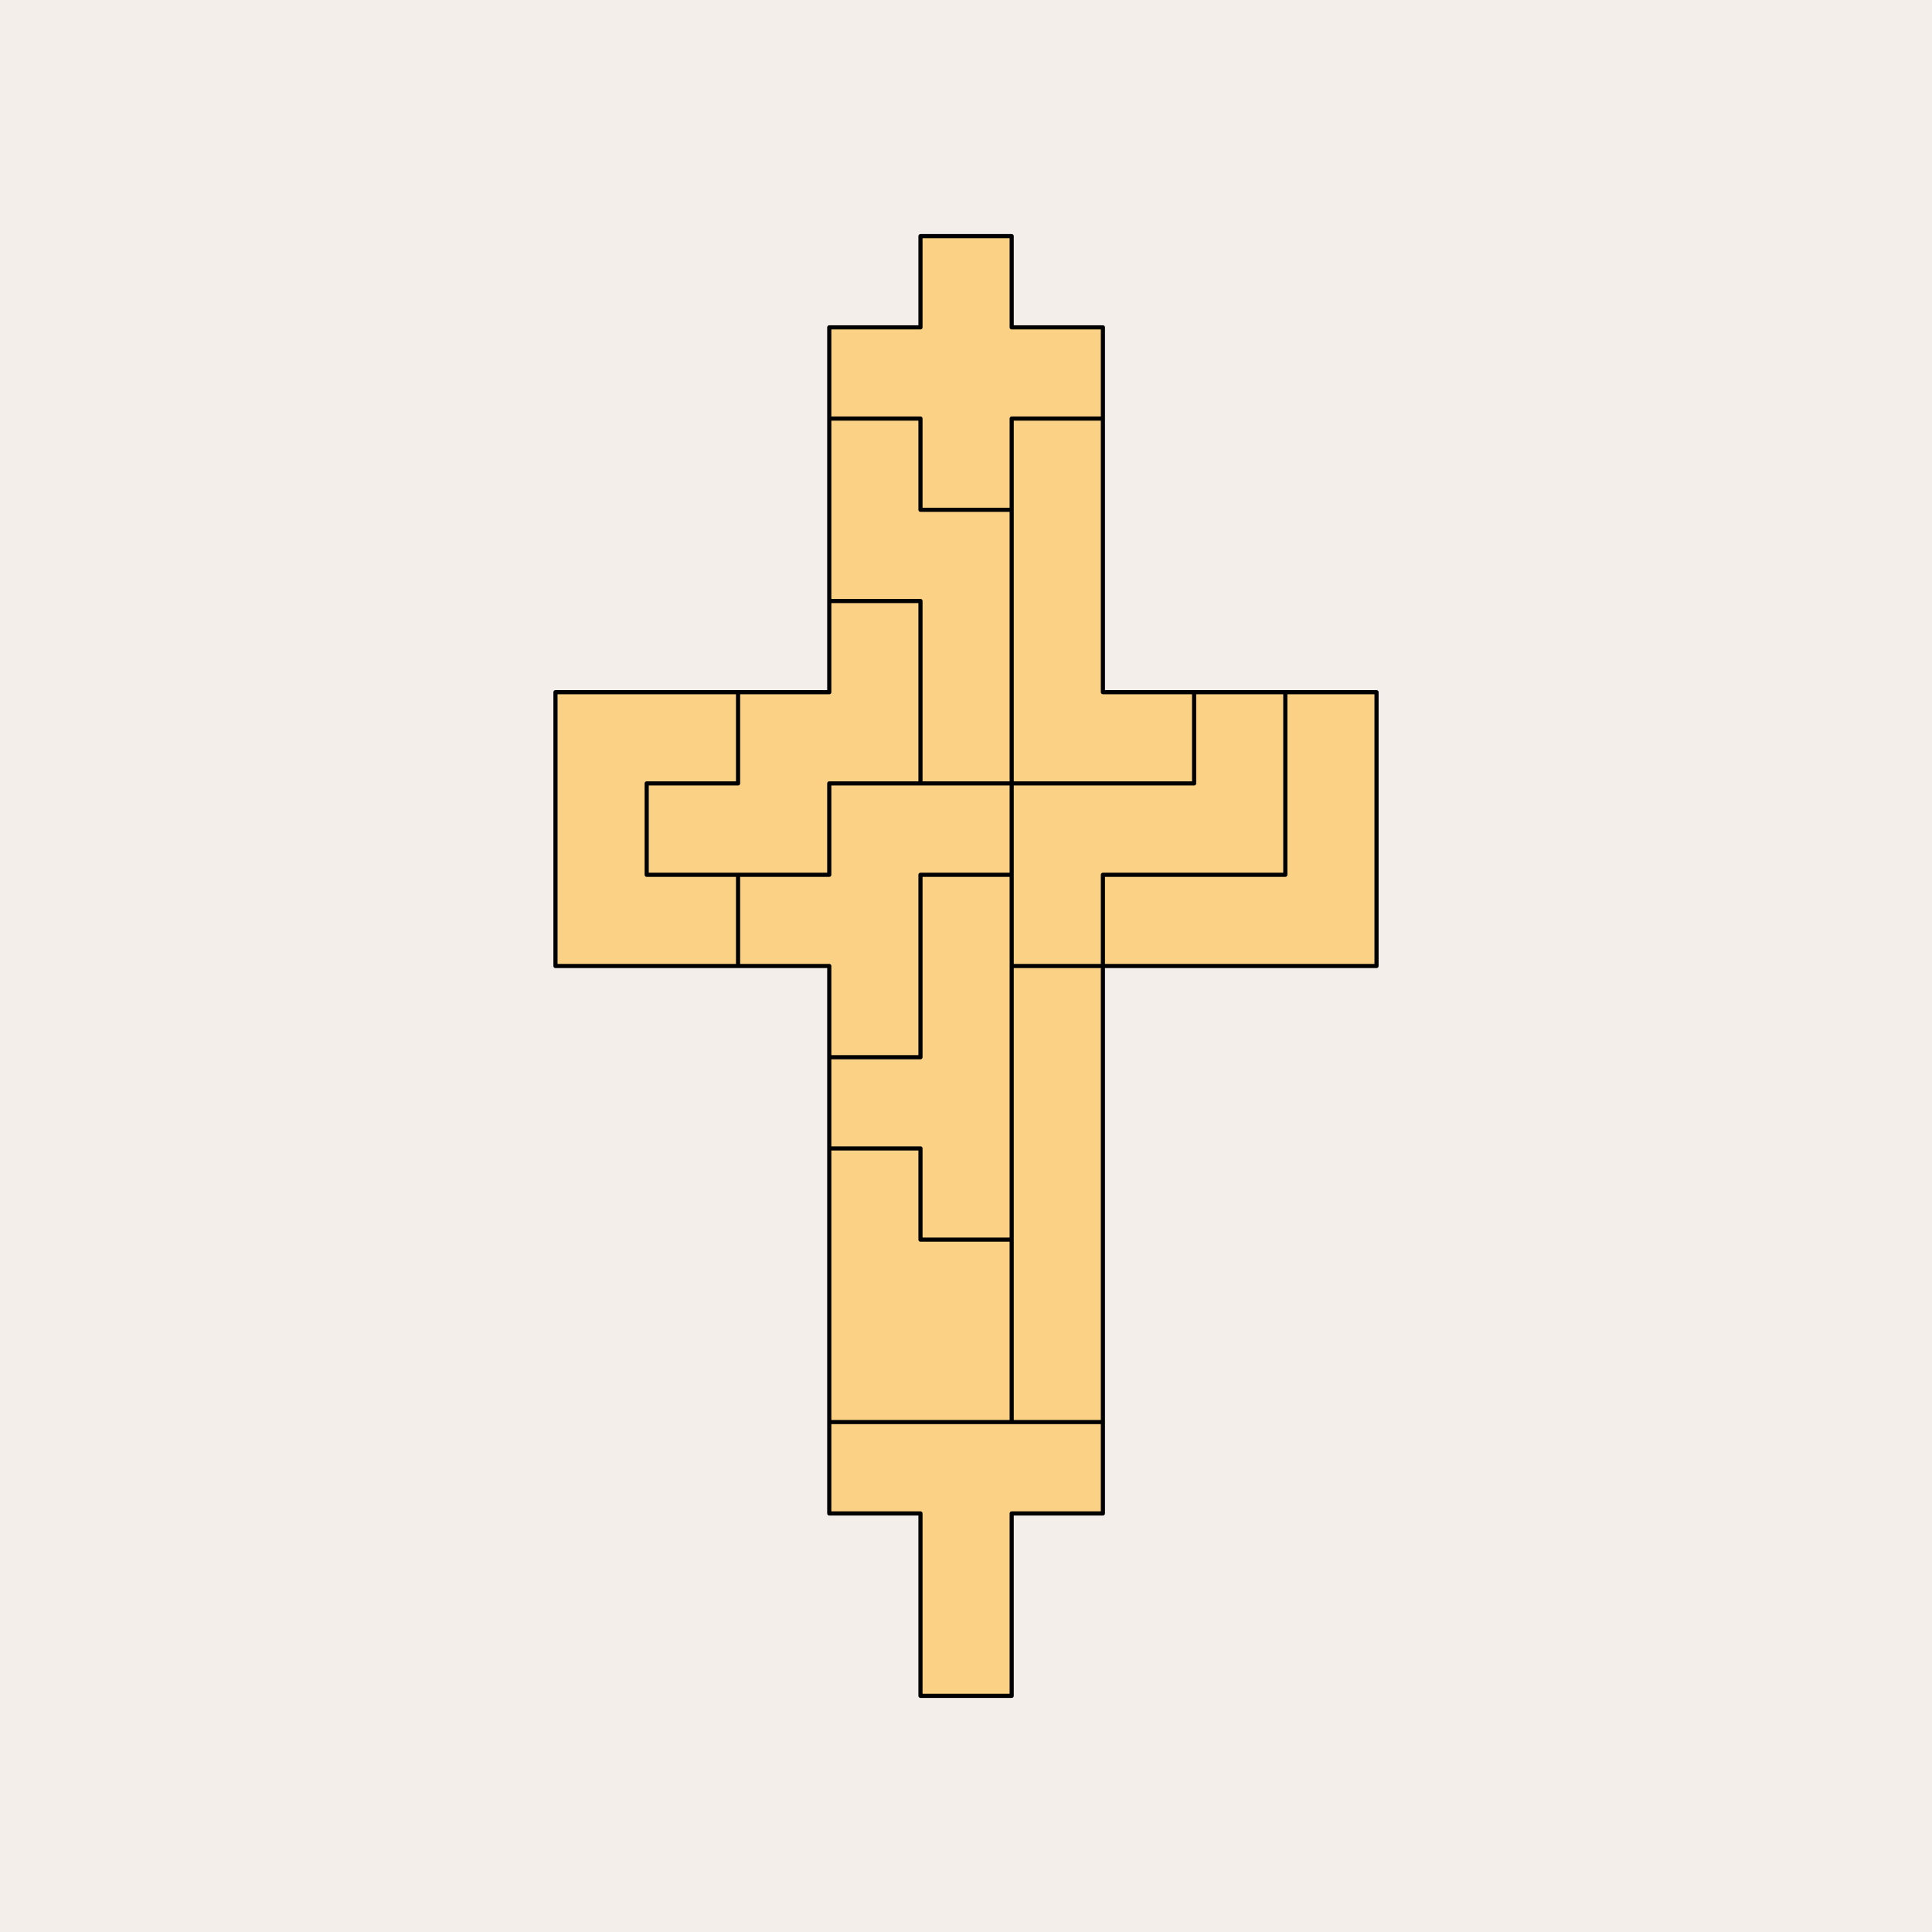
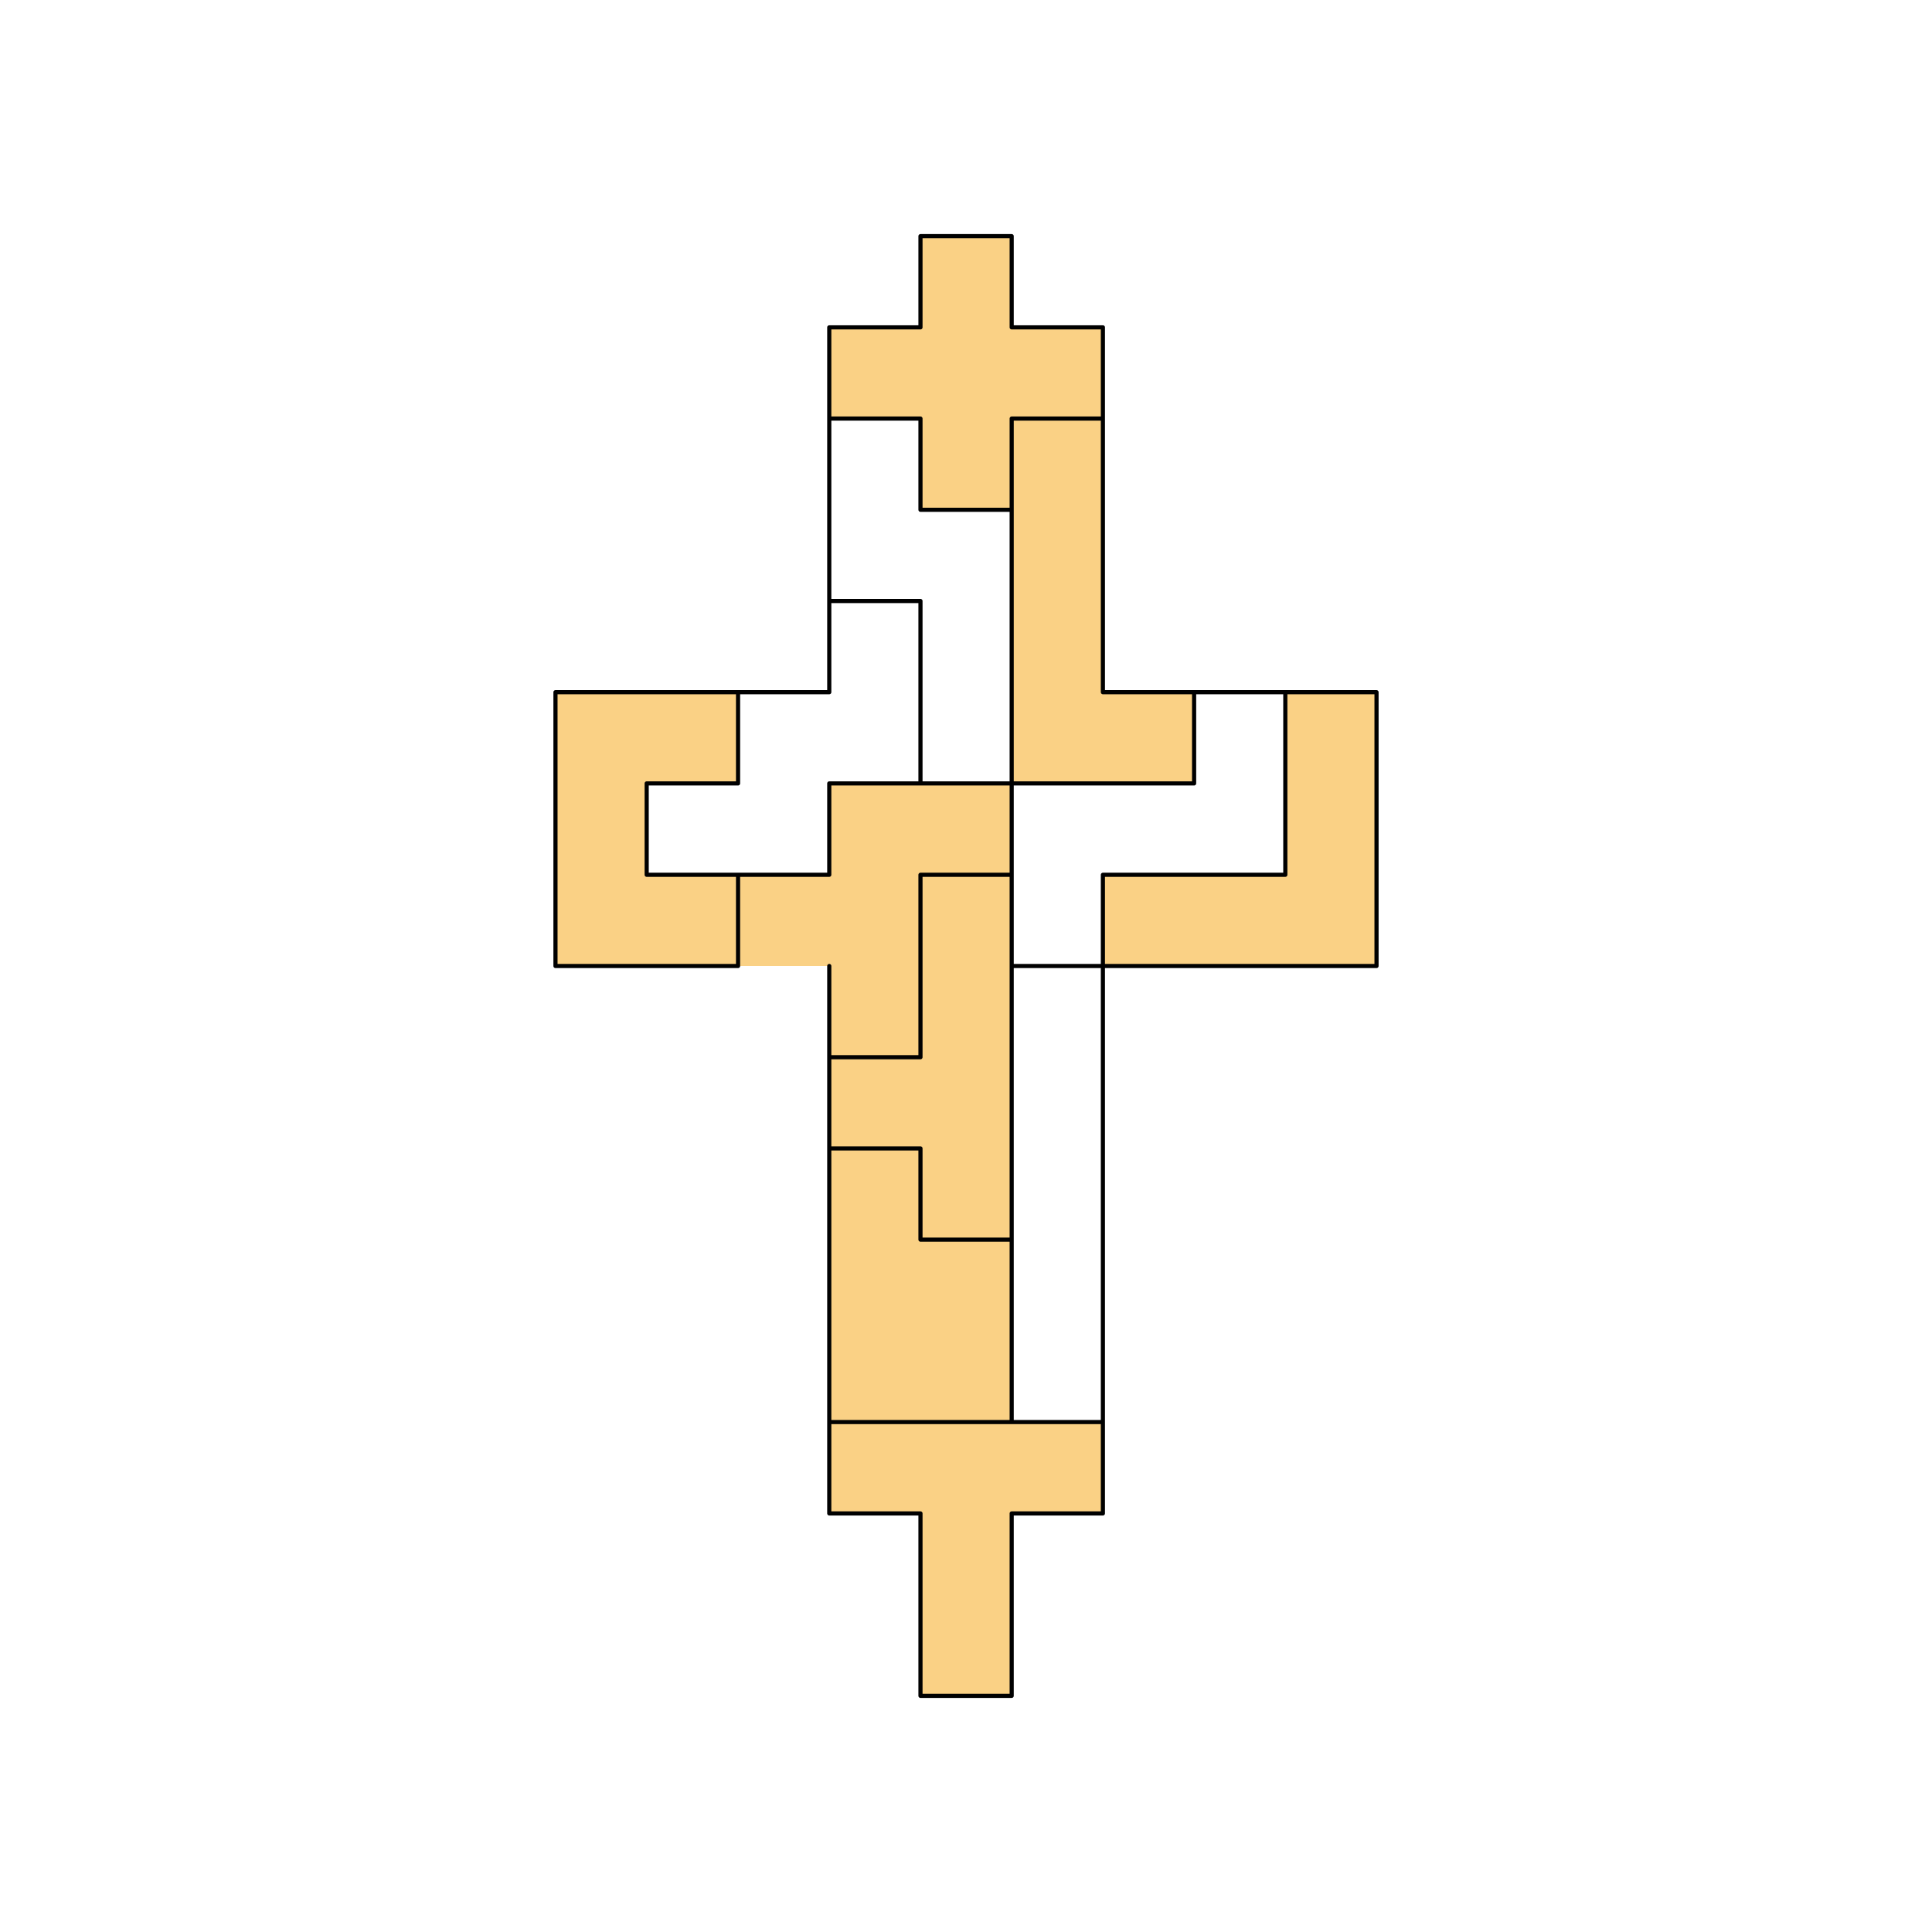
<svg xmlns="http://www.w3.org/2000/svg" viewBox="0 0 233 233" data-name="Calque 2" id="Calque_2">
  <defs>
    <style>
      .cls-1 {
        fill: #f4eeea;
      }

      .cls-2 {
        fill: #fad185;
      }

      .cls-3 {
        fill: none;
        stroke: #000;
        stroke-linecap: round;
        stroke-linejoin: round;
        stroke-width: .5px;
      }
    </style>
  </defs>
  <g data-name="Calque 1" id="Calque_1-2">
    <g>
-       <rect height="233" width="233" class="cls-1" />
      <g>
        <polygon points="133.01 171.5 133.01 182.52 122.01 182.52 122.01 204.52 111.01 204.52 111.01 182.52 100.01 182.52 100.01 171.5 122.01 171.5 133.01 171.5" class="cls-2" />
        <polygon points="122.01 116.5 122.01 149.5 111.01 149.5 111.01 138.5 100.01 138.5 100.01 127.5 111.01 127.5 111.01 105.5 122.01 105.5 122.01 116.5" class="cls-2" />
        <polygon points="122.01 94.48 122.01 105.5 111.01 105.5 111.01 127.5 100.01 127.5 100.01 116.5 89.01 116.5 89.01 105.5 100.01 105.5 100.01 94.48 111.01 94.48 122.01 94.48" class="cls-2" />
        <polygon points="122.01 149.5 122.01 171.5 100.01 171.5 100.01 138.5 111.01 138.5 111.01 149.5 122.01 149.5" class="cls-2" />
        <polygon points="89.01 105.5 89.01 116.5 66.99 116.5 66.99 83.48 89.01 83.48 89.01 94.48 77.99 94.48 77.99 105.5 89.01 105.5" class="cls-2" />
-         <polygon points="111.01 72.48 111.01 94.48 100.01 94.48 100.01 105.5 89.01 105.5 77.99 105.5 77.99 94.48 89.01 94.48 89.01 83.48 100.01 83.48 100.01 72.48 111.01 72.48" class="cls-2" />
        <polygon points="166.01 83.48 166.01 116.5 133.01 116.5 133.01 105.5 155.01 105.5 155.01 83.48 166.01 83.48" class="cls-2" />
-         <polygon points="155.01 83.48 155.01 105.5 133.01 105.5 133.01 116.5 122.01 116.5 122.01 105.5 122.01 94.48 144.01 94.48 144.01 83.48 155.01 83.48" class="cls-2" />
-         <polygon points="133.01 116.5 133.01 171.5 122.01 171.5 122.01 149.5 122.01 116.5 133.01 116.5" class="cls-2" />
        <polygon points="144.01 83.48 144.01 94.48 122.01 94.48 122.01 61.48 122.01 50.48 133.01 50.48 133.01 83.48 144.01 83.48" class="cls-2" />
-         <polygon points="122.01 61.48 122.01 94.48 111.01 94.48 111.01 72.48 100.01 72.48 100.01 50.48 111.01 50.48 111.01 61.48 122.01 61.48" class="cls-2" />
        <polygon points="133.01 39.48 133.01 50.48 122.01 50.48 122.01 61.48 111.01 61.48 111.01 50.48 100.01 50.48 100.01 39.48 111.01 39.48 111.01 28.48 122.01 28.48 122.01 39.48 133.01 39.48" class="cls-2" />
-         <path d="M122.01,105.5v11M122.01,171.5h11M100.01,171.5h22M111.01,149.5h11M111.01,149.5v-11M100.01,127.5h11M133.01,171.5v-55M100.01,127.5v-11M133.01,105.5h22M111.01,105.5h11M89.01,105.5h11M77.99,105.5h11.02M89.01,105.5v11M100.01,105.5v-11.02M155.01,83.48h11M144.01,83.48h11M133.01,83.48h11M89.01,83.48h11M100.01,83.48v-11M89.01,83.48v11M66.99,83.48h22.02M111.01,61.48h11M111.01,61.48v-11M122.01,39.48h11M100.01,39.48h11M111.01,39.48v-11M122.01,94.48h22M111.01,94.48h11M100.01,94.48h11M77.99,94.48h11.02M155.01,83.48v22.02M122.01,94.48v11.02M77.99,94.48v11.02M144.01,94.48v-11M111.01,94.48v-22M122.01,50.48h11M100.01,50.48h11M133.01,50.48v-11M100.01,50.48v-11M122.01,50.48v11M100.01,72.48h11M133.01,83.48v-33M100.01,72.48v-22M122.01,61.48v33M100.01,138.5h11M100.01,138.5v-11M122.01,116.5v33M122.01,182.52h11M100.01,182.52h11M122.01,182.52v22M133.01,182.52v-11.02M100.01,182.52v-11.02M122.01,149.5v22M100.01,171.5v-33M89.01,116.5h11M122.01,116.5h11M133.01,116.5h33M133.01,116.5v-11M111.01,127.5v-22M66.99,116.5h22.02M166.01,116.5v-33.02M66.99,116.5v-33.02M122.01,28.48h-11M122.01,28.48v11M111.01,204.52v-22M111.01,204.52h11" class="cls-3" />
+         <path d="M122.01,105.5v11M122.01,171.5h11M100.01,171.5h22M111.01,149.5h11M111.01,149.5v-11M100.01,127.5h11M133.01,171.5v-55M100.01,127.5v-11M133.01,105.5h22M111.01,105.5h11M89.01,105.5h11M77.99,105.5h11.02M89.01,105.5v11M100.01,105.5v-11.02M155.01,83.48h11M144.01,83.48h11M133.01,83.48h11M89.01,83.48h11M100.01,83.48v-11M89.01,83.48v11M66.99,83.48h22.02M111.01,61.48h11M111.01,61.48v-11M122.01,39.48h11M100.01,39.48h11M111.01,39.48v-11M122.01,94.48h22M111.01,94.48h11M100.01,94.48h11M77.99,94.48h11.02M155.01,83.48v22.02M122.01,94.48v11.02M77.99,94.48v11.02M144.01,94.48v-11M111.01,94.48v-22M122.01,50.48h11M100.01,50.48h11M133.01,50.48v-11M100.01,50.48v-11M122.01,50.48v11M100.01,72.48h11M133.01,83.48v-33M100.01,72.48v-22M122.01,61.48v33M100.01,138.5h11M100.01,138.5v-11M122.01,116.5v33M122.01,182.52h11M100.01,182.52h11M122.01,182.52v22M133.01,182.52v-11.02M100.01,182.52v-11.02M122.01,149.5v22M100.01,171.5v-33M89.01,116.5M122.01,116.5h11M133.01,116.5h33M133.01,116.5v-11M111.01,127.5v-22M66.99,116.5h22.02M166.01,116.5v-33.02M66.99,116.5v-33.02M122.01,28.48h-11M122.01,28.48v11M111.01,204.52v-22M111.01,204.52h11" class="cls-3" />
      </g>
    </g>
  </g>
</svg>